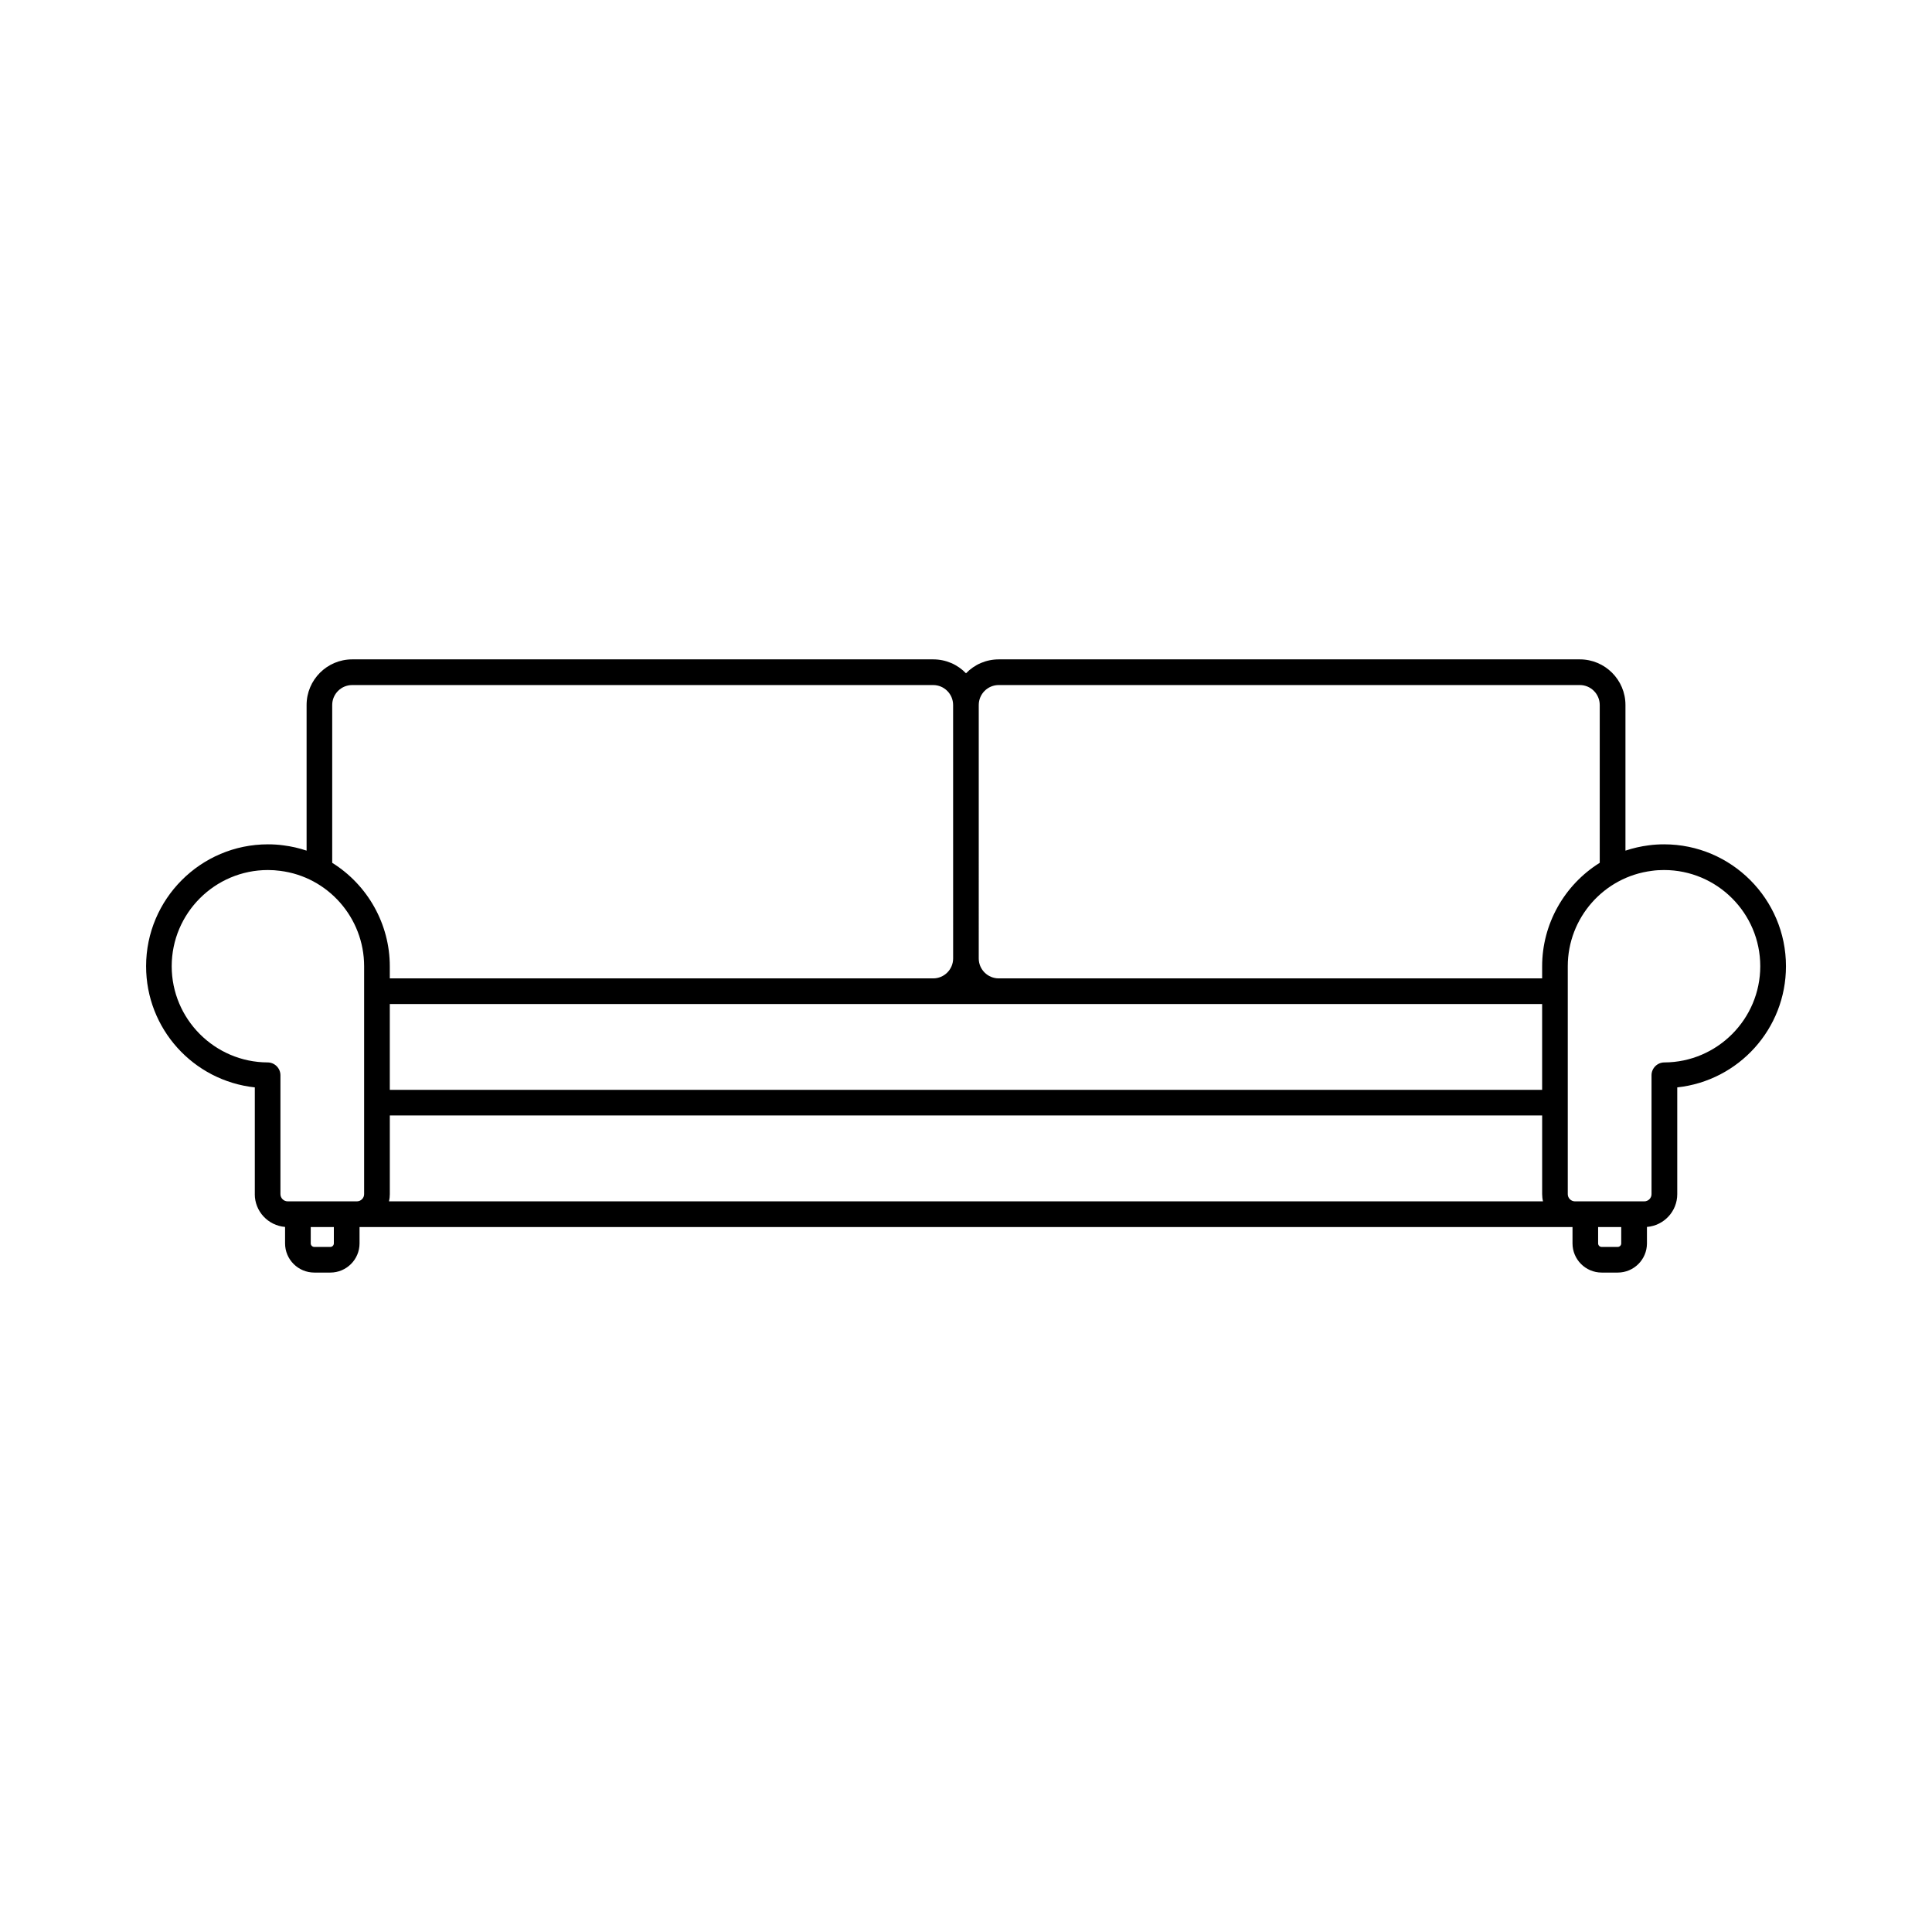
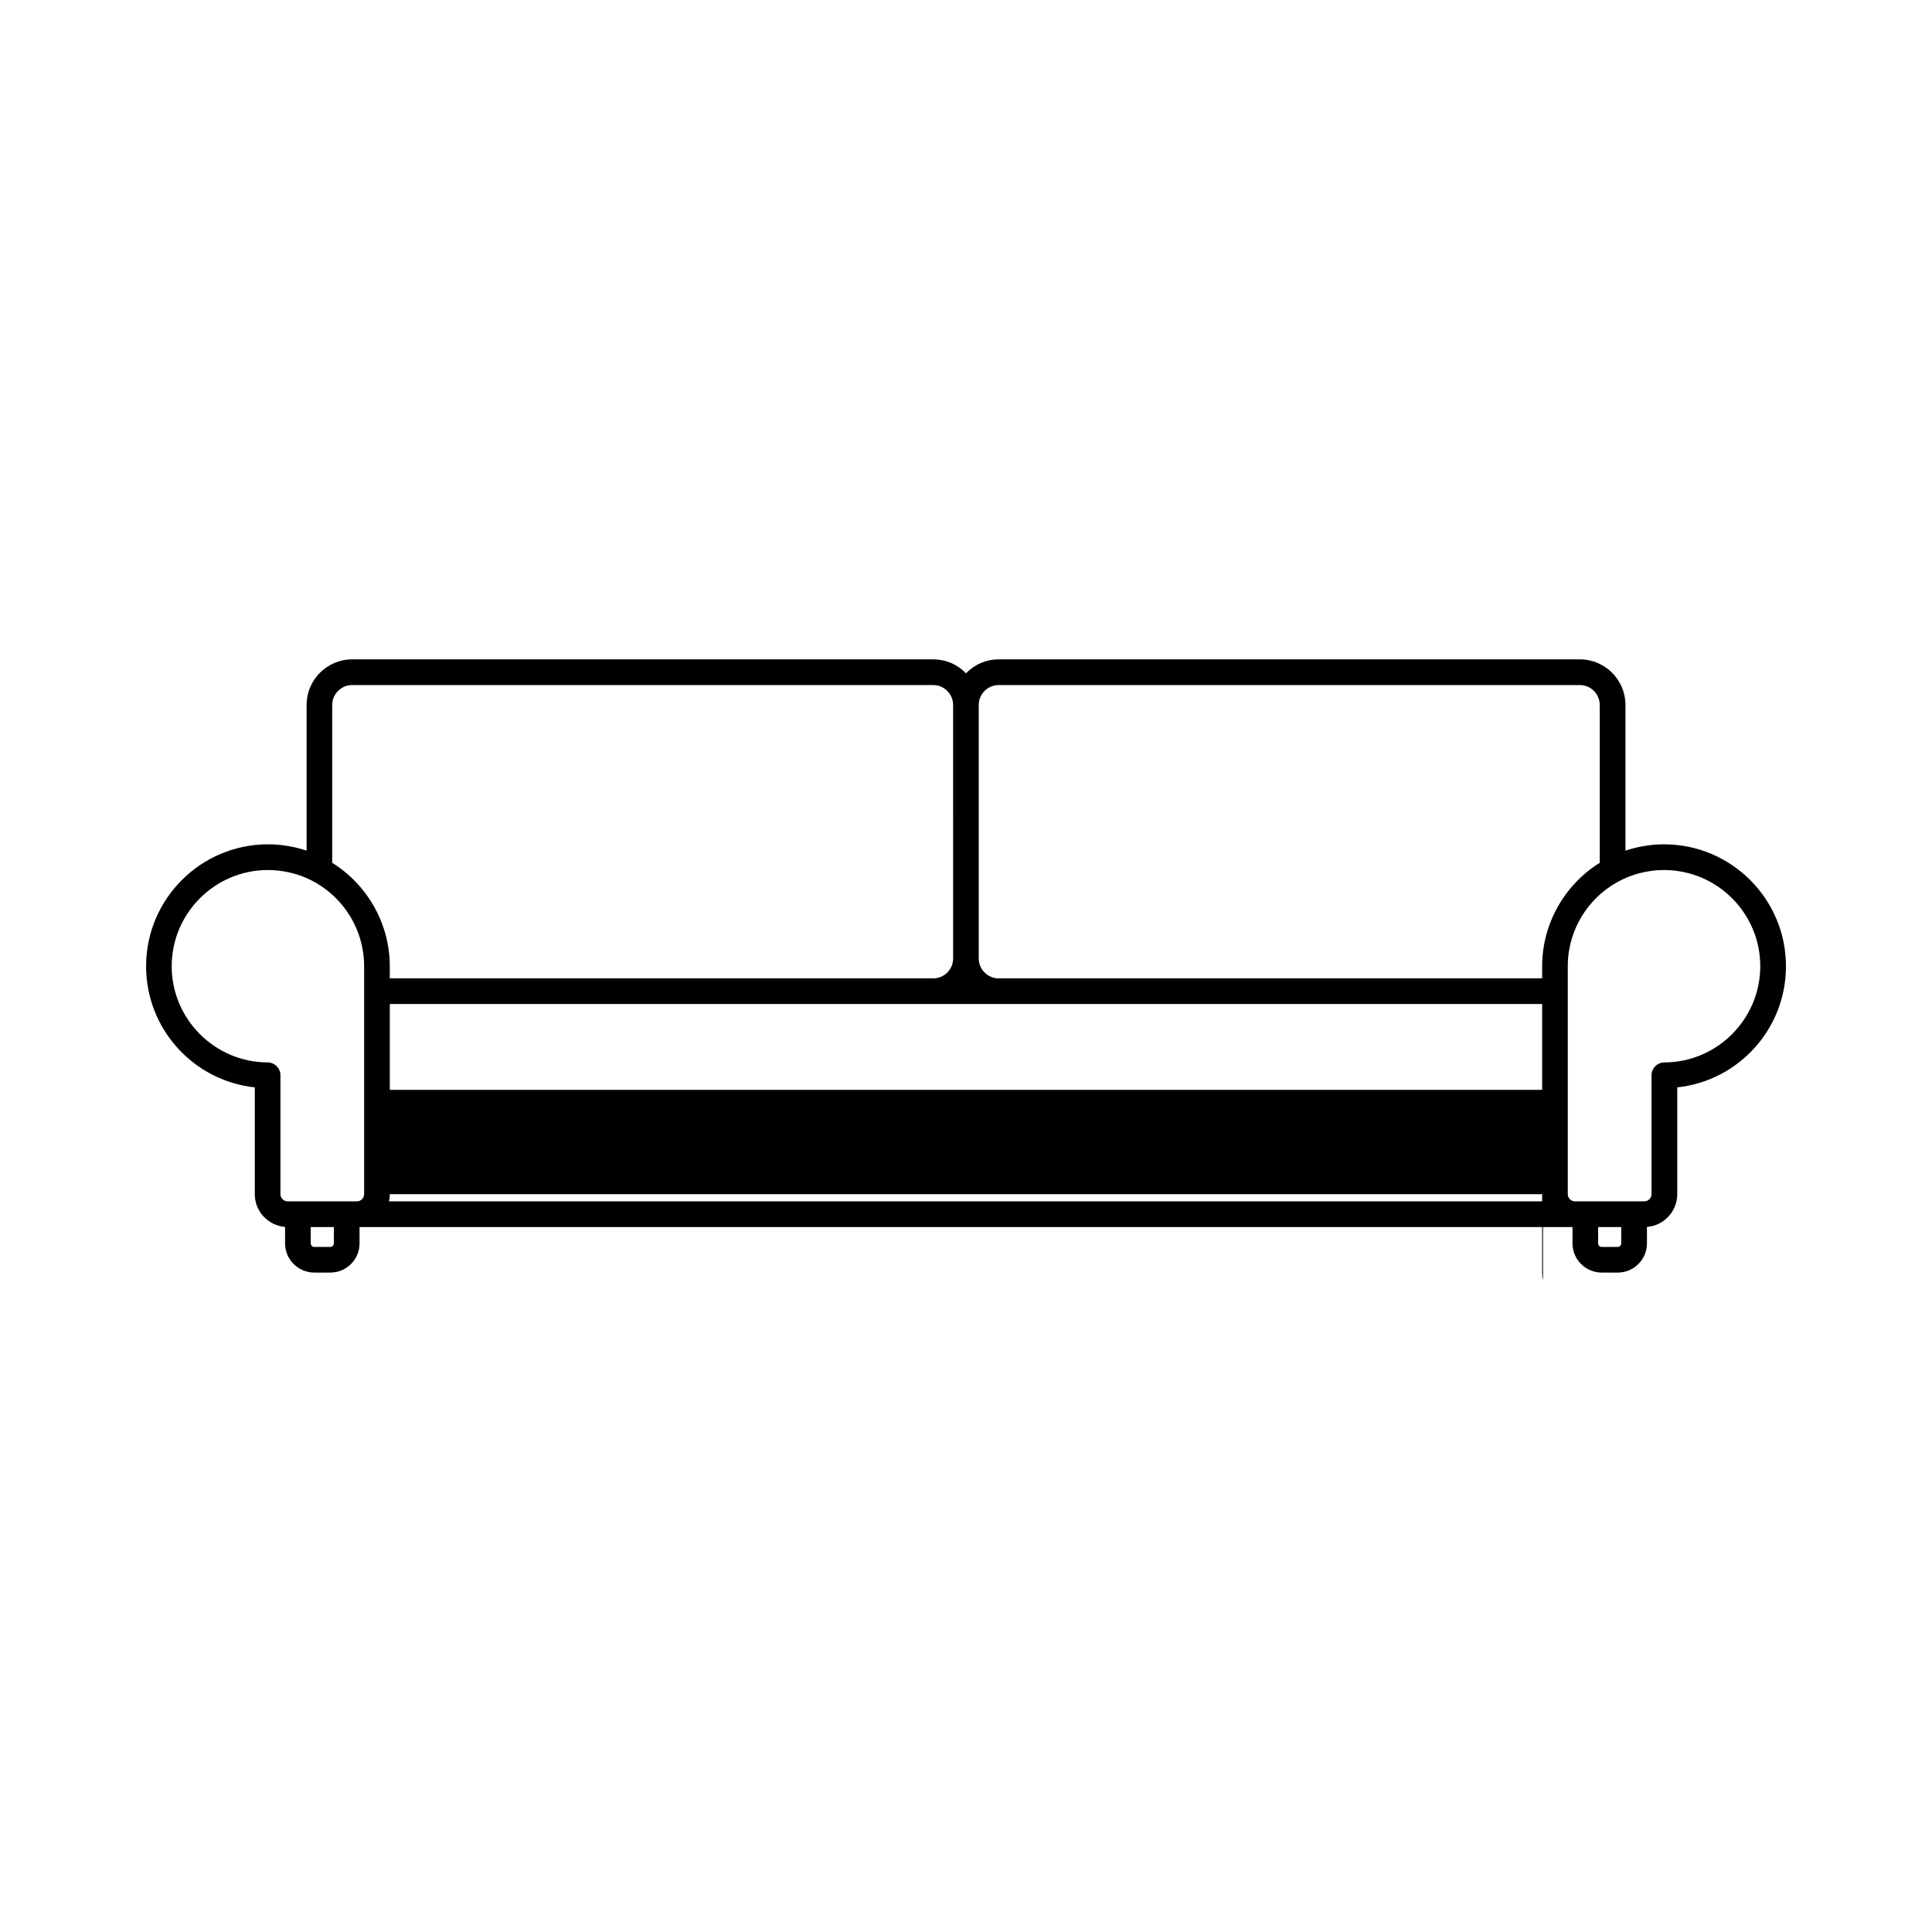
<svg xmlns="http://www.w3.org/2000/svg" fill="#000000" width="800px" height="800px" version="1.1" viewBox="144 144 512 512">
-   <path d="m211.52 460.47c0 4.559 3.531 8.312 8.027 8.68v4.367c0 4.262 3.477 7.727 7.75 7.727h4.246c4.266 0 7.738-3.465 7.738-7.727v-4.332h321.45v4.332c0 4.262 3.473 7.727 7.738 7.727h4.246c4.273 0 7.742-3.465 7.742-7.727v-4.367c4.5-0.363 8.031-4.117 8.031-8.68v-28.301c16.297-1.762 28.812-15.527 28.812-32.109 0-17.805-14.484-32.305-32.293-32.305-1.426 0-2.816 0.09-4.09 0.266-2.09 0.266-4.144 0.734-6.156 1.406v-38.602c0-6.664-5.422-12.086-12.082-12.086h-153.99c-3.336 0-6.434 1.344-8.688 3.691-2.258-2.348-5.352-3.691-8.688-3.691h-153.98c-6.66 0-12.082 5.422-12.082 12.086v38.602c-1.996-0.672-4.047-1.137-6.106-1.395-1.316-0.188-2.711-0.277-4.137-0.277-17.809 0-32.293 14.496-32.293 32.305 0 16.582 12.508 30.344 28.812 32.109v28.301zm361.18 13.984h-4.246c-0.52 0-0.934-0.43-0.934-0.938v-4.332h6.125v4.332c0.008 0.508-0.422 0.938-0.945 0.938zm-341.16 0h-4.246c-0.523 0-0.945-0.43-0.945-0.938v-4.332h6.125v4.332c-0.008 0.508-0.418 0.938-0.934 0.938zm-16.539-99.887c1.117 0 2.195 0.07 3.238 0.215 12.695 1.582 22.258 12.461 22.258 25.277v60.406c0 1.031-0.848 1.895-1.906 1.906h-0.109-18.234c-1.062 0-1.93-0.863-1.93-1.906v-31.52c0-1.859-1.527-3.394-3.402-3.394-14.008-0.051-25.414-11.48-25.414-25.496 0.008-14.055 11.449-25.488 25.5-25.488zm193.68-49.023h153.98c2.918 0 5.285 2.367 5.285 5.289v41.82c-9.438 5.891-15.262 16.281-15.262 27.406v3.219l-144.01 0.004c-2.922 0-5.297-2.371-5.297-5.285l0.004-67.164c0-2.922 2.371-5.289 5.293-5.289zm176.31 49.023c14.051 0 25.496 11.43 25.496 25.492 0 14.012-11.406 25.449-25.414 25.496-1.875 0-3.402 1.535-3.402 3.394v31.52c0 1.043-0.867 1.906-1.93 1.906h-18.262-0.098c-1.047-0.012-1.906-0.871-1.906-1.906v-60.406c0-12.816 9.578-23.695 22.309-25.285 1.012-0.148 2.09-0.211 3.207-0.211zm-337.69 58.258v-22.746h305.38v22.746zm305.61 29.547h-305.82c0.141-0.621 0.215-1.266 0.215-1.906v-20.852h305.38v20.852c0.008 0.641 0.074 1.285 0.227 1.906zm-156.32-64.375c0 2.918-2.371 5.285-5.281 5.285h-144.01v-3.219c0-11.125-5.824-21.52-15.262-27.406v-41.82c0-2.922 2.383-5.289 5.285-5.289h153.98c2.906 0 5.281 2.367 5.281 5.289z" />
+   <path d="m211.52 460.47c0 4.559 3.531 8.312 8.027 8.68v4.367c0 4.262 3.477 7.727 7.75 7.727h4.246c4.266 0 7.738-3.465 7.738-7.727v-4.332h321.45v4.332c0 4.262 3.473 7.727 7.738 7.727h4.246c4.273 0 7.742-3.465 7.742-7.727v-4.367c4.5-0.363 8.031-4.117 8.031-8.68v-28.301c16.297-1.762 28.812-15.527 28.812-32.109 0-17.805-14.484-32.305-32.293-32.305-1.426 0-2.816 0.09-4.09 0.266-2.09 0.266-4.144 0.734-6.156 1.406v-38.602c0-6.664-5.422-12.086-12.082-12.086h-153.99c-3.336 0-6.434 1.344-8.688 3.691-2.258-2.348-5.352-3.691-8.688-3.691h-153.98c-6.66 0-12.082 5.422-12.082 12.086v38.602c-1.996-0.672-4.047-1.137-6.106-1.395-1.316-0.188-2.711-0.277-4.137-0.277-17.809 0-32.293 14.496-32.293 32.305 0 16.582 12.508 30.344 28.812 32.109v28.301zm361.18 13.984h-4.246c-0.52 0-0.934-0.43-0.934-0.938v-4.332h6.125v4.332c0.008 0.508-0.422 0.938-0.945 0.938zm-341.16 0h-4.246c-0.523 0-0.945-0.43-0.945-0.938v-4.332h6.125v4.332c-0.008 0.508-0.418 0.938-0.934 0.938zm-16.539-99.887c1.117 0 2.195 0.07 3.238 0.215 12.695 1.582 22.258 12.461 22.258 25.277v60.406c0 1.031-0.848 1.895-1.906 1.906h-0.109-18.234c-1.062 0-1.93-0.863-1.93-1.906v-31.52c0-1.859-1.527-3.394-3.402-3.394-14.008-0.051-25.414-11.48-25.414-25.496 0.008-14.055 11.449-25.488 25.5-25.488zm193.68-49.023h153.98c2.918 0 5.285 2.367 5.285 5.289v41.82c-9.438 5.891-15.262 16.281-15.262 27.406v3.219l-144.01 0.004c-2.922 0-5.297-2.371-5.297-5.285l0.004-67.164c0-2.922 2.371-5.289 5.293-5.289zm176.31 49.023c14.051 0 25.496 11.43 25.496 25.492 0 14.012-11.406 25.449-25.414 25.496-1.875 0-3.402 1.535-3.402 3.394v31.52c0 1.043-0.867 1.906-1.93 1.906h-18.262-0.098c-1.047-0.012-1.906-0.871-1.906-1.906v-60.406c0-12.816 9.578-23.695 22.309-25.285 1.012-0.148 2.09-0.211 3.207-0.211zm-337.69 58.258v-22.746h305.38v22.746zm305.61 29.547h-305.82c0.141-0.621 0.215-1.266 0.215-1.906h305.38v20.852c0.008 0.641 0.074 1.285 0.227 1.906zm-156.32-64.375c0 2.918-2.371 5.285-5.281 5.285h-144.01v-3.219c0-11.125-5.824-21.52-15.262-27.406v-41.82c0-2.922 2.383-5.289 5.285-5.289h153.98c2.906 0 5.281 2.367 5.281 5.289z" />
</svg>